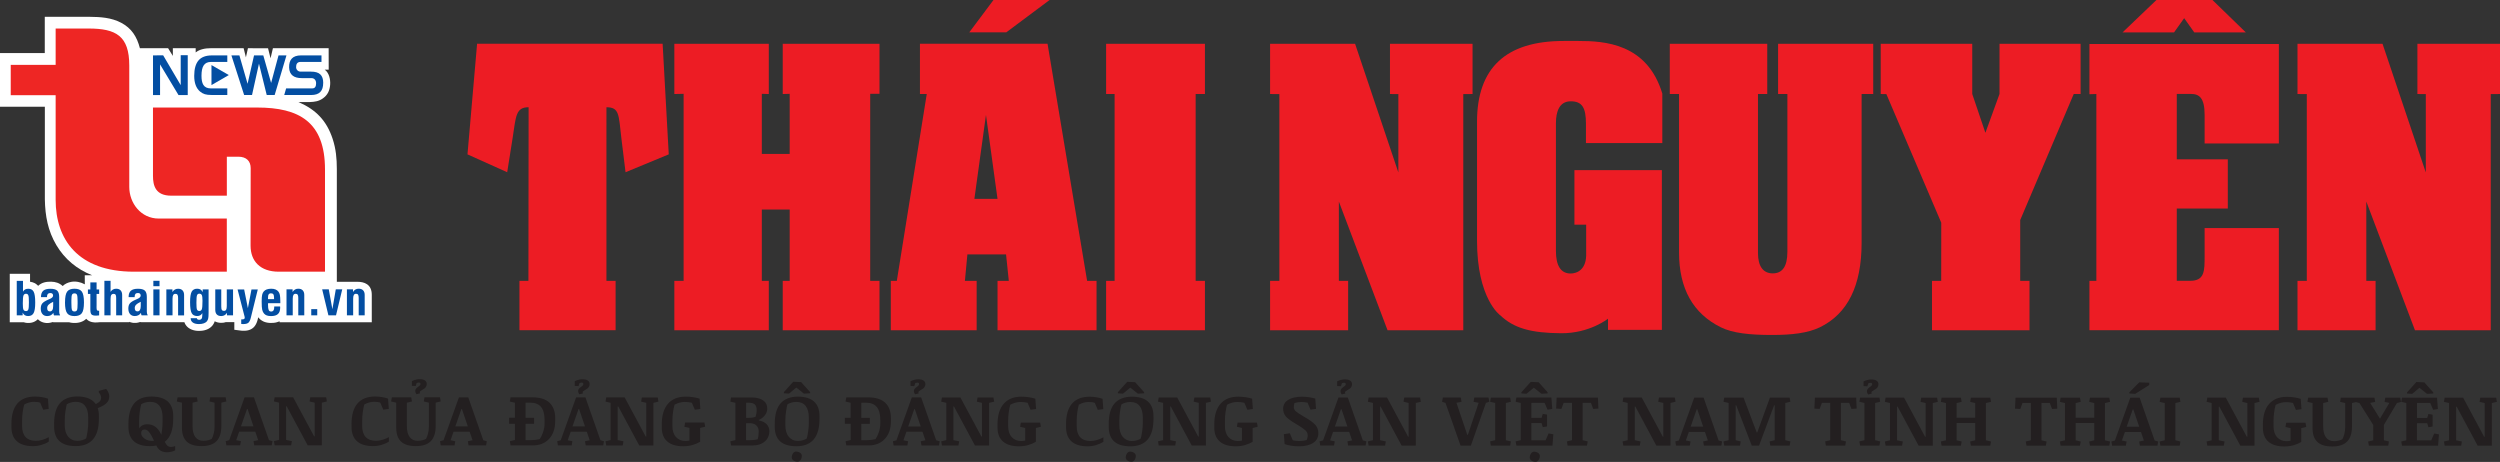
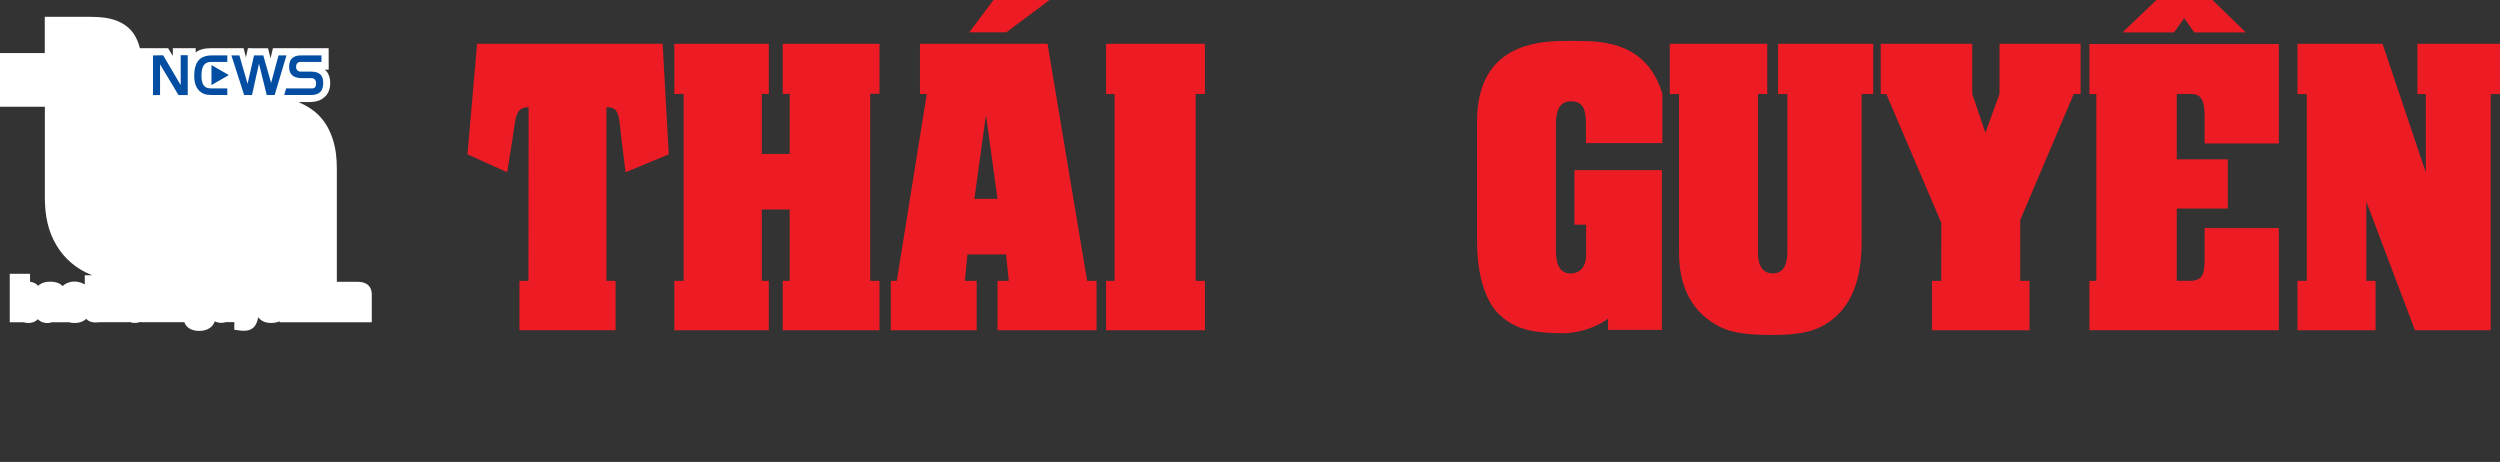
<svg xmlns="http://www.w3.org/2000/svg" viewBox="0 0 938.54 173.42">
  <rect x="0" y="0" width="938.54" height="173.42" fill="#333333" stroke="none" />
  <defs>
    <style>.d{fill:#fff;}.e{fill:#ed1c24;}.f{fill:#ee2624;}.g{fill:#034ea2;}.h{fill:#231f20;}</style>
  </defs>
  <g id="a" />
  <g id="b">
    <g id="c">
      <g>
-         <path class="h" d="M919.4,165.3l-1.91,.45,.27,1.57h6.2l.27-1.57-2.16-.45v-12.64h.21l7.88,14.66h5.32v-16.01l1.89-.45-.27-1.57h-5.96l-.27,1.57,1.92,.45v12.65h-.21l-7.89-14.68h-6.93l-.27,1.57,1.91,.45v13.98Zm-5.91-18l-3.37-3.76-2.97-.13-3.51,3.89v.43l1.93,.13,2.74-2.28,2.84,2.28,2.33-.13v-.43Zm-2.28,11.58l.45,1.51,1.59-.27v-4.45l-1.59-.27-.45,1.49h-3.83v-5.62h4.96l1.11,2.57,1.77-.29-.32-4.27h-13.16l-.27,1.57,1.91,.45v13.98l-1.91,.45,.27,1.57h13.56l.32-4.25-1.79-.31-1.11,2.57h-5.35v-6.45h3.83Zm-20.26,6.41l-1.91,.45,.27,1.57h7.27l.27-1.57-1.89-.45v-5.79l4.89-8.2,1.51-.41-.27-1.6h-5.62l-.27,1.6,1.8,.36-3.52,5.92-3.69-5.92,1.89-.36-.27-1.6h-6.93l-.27,1.6,1.56,.41,5.18,8.22v5.78Zm-18.77-13.98l1.89-.45-.27-1.57h-7.28l-.27,1.57,1.92,.45v9.46c0,2.27,.59,3.97,1.78,5.12,1.19,1.15,3.05,1.72,5.61,1.72s4.39-.62,5.6-1.87c1.21-1.24,1.81-3.14,1.81-5.68v-8.76l1.89-.45-.27-1.57h-5.81l-.27,1.57,1.91,.45v9.06c0,.86-.1,1.69-.3,2.49-.2,.8-.45,1.47-.74,2.02-.33,.2-.78,.38-1.35,.53-.57,.15-1.18,.22-1.83,.22-1.29,0-2.28-.47-2.99-1.41-.7-.94-1.05-2.33-1.05-4.18v-8.73Zm-8.26,9.42l1.89-.45-.27-1.57h-7.27l-.27,1.57,1.91,.45v4.73c-.26,.05-.52,.09-.79,.12-.27,.03-.52,.04-.77,.04-1.42,0-2.58-.49-3.48-1.47-.9-.98-1.35-2.37-1.35-4.17v-1.77c0-1.15,.07-2.26,.22-3.33,.15-1.07,.33-2.03,.57-2.87,.58-.32,1.2-.57,1.86-.76,.66-.19,1.33-.28,2.01-.28,.44,0,.88,.03,1.34,.07,.46,.05,.89,.13,1.3,.23l1.12,2.63,2.07-.29-.28-3.87c-.76-.25-1.6-.44-2.51-.57-.91-.13-1.82-.19-2.73-.19-2.87,0-5.08,.89-6.63,2.67-1.55,1.78-2.33,4.36-2.33,7.74v1.19c0,2.3,.69,4.05,2.07,5.24,1.38,1.19,3.36,1.79,5.94,1.79,1.28,0,2.45-.16,3.51-.46,1.06-.3,2.02-.71,2.88-1.23v-5.18Zm-33.62,4.56l-1.91,.45,.27,1.57h6.2l.27-1.57-2.16-.45v-12.64h.21l7.88,14.66h5.32v-16.01l1.89-.45-.27-1.57h-5.96l-.27,1.57,1.92,.45v12.65h-.21l-7.89-14.68h-6.93l-.27,1.57,1.91,.45v13.98Zm-17.62,0l-1.91,.45,.27,1.57h7.26l.27-1.57-1.89-.45v-13.98l1.89-.45-.27-1.57h-7.26l-.27,1.57,1.91,.45v13.98Zm-13.29-17.58l2.2,.15,5.27-3.31v-.88l-3.76-.13-3.71,3.75v.43Zm1.28,5.97h.21l2.21,6.51h-4.69l2.27-6.51Zm-7.76,13.64h5.18l.27-1.57-1.76-.37,1.12-3.2h6.04l1.09,3.2-1.76,.37,.27,1.57h6.59l.27-1.57-1.32-.37-5.64-16.09h-3.51l-5.77,16.09-1.33,.37,.27,1.57Zm-17.68-2.03l-1.91,.45,.27,1.57h7.27l.27-1.57-1.89-.45v-6.49h6.98v6.49l-1.89,.45,.27,1.57h7.28l.27-1.57-1.92-.45v-13.98l1.92-.45-.27-1.57h-7.28l-.27,1.57,1.89,.45v5.51h-6.98v-5.51l1.89-.45-.27-1.57h-7.27l-.27,1.57,1.91,.45v13.98Zm-12.82,0l-1.91,.45,.27,1.57h7.28l.27-1.57-1.91-.45v-14.02h3.12l.84,2.27,1.97-.12-.19-4.13h-15.49l-.2,4.13,1.99,.12,.83-2.27h3.13v14.02Zm-31.87,0l-1.91,.45,.27,1.57h7.26l.27-1.57-1.89-.45v-6.49h6.98v6.49l-1.89,.45,.27,1.57h7.28l.27-1.57-1.92-.45v-13.98l1.92-.45-.27-1.57h-7.28l-.27,1.57,1.89,.45v5.51h-6.98v-5.51l1.89-.45-.27-1.57h-7.26l-.27,1.57,1.91,.45v13.98Zm-21.02,0l-1.91,.45,.27,1.57h6.2l.27-1.57-2.16-.45v-12.64h.21l7.88,14.66h5.32v-16.01l1.89-.45-.27-1.57h-5.96l-.27,1.57,1.92,.45v12.65h-.21l-7.89-14.68h-6.93l-.27,1.57,1.91,.45v13.98Zm-5.29-19.25c.2-.15,.38-.32,.52-.49,.14-.18,.25-.38,.33-.59,.08-.22,.11-.47,.11-.77,0-.53-.23-.95-.69-1.27-.46-.31-1.11-.47-1.95-.47-.42,0-.8,.04-1.16,.11-.36,.08-.67,.16-.93,.26-.31,.11-.59,.23-.85,.36v1.77l1.44,.07,.32-1.07c.07-.05,.15-.09,.25-.12,.08-.03,.17-.05,.27-.08,.1-.03,.22-.04,.34-.04,.22,0,.38,.05,.47,.15,.09,.1,.14,.23,.14,.38,0,.18-.06,.34-.17,.49-.12,.15-.36,.35-.72,.6-.22,.15-.4,.29-.54,.42-.14,.13-.25,.26-.33,.4-.08,.13-.13,.26-.16,.39-.03,.13-.04,.26-.04,.39,0,.15,.02,.3,.07,.43,.04,.14,.1,.26,.16,.38,.07,.13,.15,.26,.24,.37l1.36-.36s-.05-.09-.07-.15c-.04-.09-.07-.19-.07-.29,0-.12,.07-.25,.21-.37,.14-.12,.39-.28,.75-.49,.26-.14,.49-.29,.69-.44m-4.27,19.25l-1.91,.45,.27,1.57h7.27l.27-1.57-1.89-.45v-13.98l1.89-.45-.27-1.57h-7.27l-.27,1.57,1.91,.45v13.98Zm-12.85,0l-1.91,.45,.27,1.57h7.28l.27-1.57-1.91-.45v-14.02h3.12l.84,2.27,1.97-.12-.19-4.13h-15.49l-.2,4.13,1.99,.12,.83-2.27h3.13v14.02Zm-38.16,0l-1.91,.45,.27,1.57h5.93l.27-1.57-1.89-.45v-13.1h.21l5.83,15.13h2.73l5.65-15.13h.21v13.1l-1.91,.45,.27,1.57h7.27l.27-1.57-1.89-.45v-13.98l1.89-.45-.27-1.57h-7.4l-4.76,13.08h-.21l-4.94-13.08h-7.25l-.27,1.57,1.91,.45v13.98Zm-11.96-11.61h.21l2.21,6.51h-4.69l2.27-6.51Zm-7.76,13.64h5.18l.27-1.57-1.76-.37,1.12-3.2h6.04l1.09,3.2-1.76,.37,.27,1.57h6.58l.27-1.57-1.32-.37-5.64-16.09h-3.51l-5.77,16.09-1.33,.37,.27,1.57Zm-18.16-2.03l-1.91,.45,.27,1.57h6.2l.27-1.57-2.16-.45v-12.64h.21l7.88,14.66h5.32v-16.01l1.89-.45-.27-1.57h-5.96l-.27,1.57,1.92,.45v12.65h-.21l-7.89-14.68h-6.93l-.27,1.57,1.91,.45v13.98Zm-20.91,0l-1.91,.45,.27,1.57h7.28l.27-1.57-1.91-.45v-14.02h3.12l.84,2.27,1.97-.12-.19-4.13h-15.49l-.2,4.13,1.99,.12,.83-2.27h3.13v14.02Zm-9.14-18l-3.37-3.76-2.97-.13-3.51,3.89v.43l1.93,.13,2.75-2.28,2.84,2.28,2.33-.13v-.43Zm-6.54,25.15c.11,.19,.27,.36,.47,.5,.2,.14,.43,.26,.7,.34,.27,.09,.55,.13,.87,.13,.21,0,.41-.06,.61-.18,.19-.12,.36-.28,.5-.48,.14-.2,.26-.44,.34-.71,.09-.27,.13-.55,.13-.85,0-.22-.06-.43-.17-.62-.12-.19-.27-.36-.47-.5-.2-.14-.44-.26-.71-.34-.27-.08-.56-.13-.86-.13-.21,0-.41,.06-.61,.18-.19,.12-.36,.28-.5,.49-.14,.21-.26,.44-.34,.71-.09,.27-.13,.55-.13,.85,0,.21,.06,.41,.17,.61m4.27-13.56l.45,1.51,1.59-.27v-4.45l-1.59-.27-.45,1.49h-3.83v-5.62h4.96l1.11,2.57,1.77-.29-.32-4.27h-13.16l-.27,1.57,1.91,.45v13.98l-1.91,.45,.27,1.57h13.56l.32-4.25-1.79-.31-1.11,2.57h-5.35v-6.45h3.83Zm-17.41,6.41l-1.91,.45,.27,1.57h7.26l.27-1.57-1.89-.45v-13.98l1.89-.45-.27-1.57h-7.26l-.27,1.57,1.91,.45v13.98Zm-12.92-16.01h-6.74l-.27,1.6,1.27,.4,5.65,16.04h3.88l5.64-16.04,1.27-.4-.27-1.6h-5.37l-.27,1.6,1.91,.37-4.05,12.03h-.21l-4.07-12.04,1.91-.36-.27-1.6Zm-32.97,16.01l-1.91,.45,.27,1.57h6.2l.27-1.57-2.16-.45v-12.64h.21l7.88,14.66h5.32v-16.01l1.89-.45-.27-1.57h-5.96l-.27,1.57,1.92,.45v12.65h-.21l-7.89-14.68h-6.93l-.27,1.57,1.91,.45v13.98Zm-8.83-19.25c.21-.15,.38-.32,.52-.49,.14-.18,.25-.38,.33-.59,.08-.22,.11-.47,.11-.77,0-.53-.23-.95-.69-1.27-.46-.31-1.11-.47-1.95-.47-.42,0-.8,.04-1.16,.11-.35,.08-.67,.16-.93,.26-.31,.11-.6,.23-.85,.36v1.77l1.44,.07,.32-1.07c.07-.05,.15-.09,.25-.12,.08-.03,.17-.05,.27-.08,.1-.03,.22-.04,.34-.04,.22,0,.38,.05,.47,.15,.09,.1,.14,.23,.14,.38,0,.18-.06,.34-.17,.49-.12,.15-.36,.35-.72,.6-.22,.15-.4,.29-.54,.42-.14,.13-.25,.26-.33,.4-.08,.13-.13,.26-.16,.39-.03,.13-.04,.26-.04,.39,0,.15,.02,.3,.07,.43,.04,.14,.1,.26,.16,.38,.07,.13,.15,.26,.24,.37l1.36-.36s-.05-.09-.07-.15c-.04-.09-.07-.19-.07-.29,0-.12,.07-.25,.21-.37,.14-.12,.39-.28,.75-.49,.26-.14,.49-.29,.69-.44m-3.18,7.64h.21l2.21,6.51h-4.69l2.27-6.51Zm-7.76,13.64h5.18l.27-1.57-1.76-.37,1.12-3.2h6.04l1.09,3.2-1.76,.37,.27,1.57h6.58l.27-1.57-1.32-.37-5.64-16.09h-3.51l-5.77,16.09-1.33,.37,.27,1.57Zm-9.27-12.92c-.44-.42-.66-.91-.66-1.47,0-.26,.02-.53,.07-.81,.05-.28,.11-.54,.18-.77,.42-.12,.85-.22,1.29-.28,.44-.06,.89-.09,1.33-.09,.38,0,.77,.02,1.17,.06,.4,.04,.77,.1,1.11,.18l1.11,2.63,2.07-.29-.28-3.87c-.67-.21-1.45-.38-2.31-.51-.87-.12-1.75-.19-2.65-.19-2.21,0-3.95,.4-5.21,1.19-1.26,.8-1.89,1.91-1.89,3.35,0,1.08,.33,2.01,.96,2.81,.63,.8,2.08,1.85,4.35,3.16,1.48,.89,2.51,1.6,3.07,2.13,.56,.53,.84,1.16,.84,1.87,0,.31-.04,.63-.12,.95s-.17,.59-.28,.8c-.36,.11-.78,.2-1.25,.27-.47,.07-.94,.11-1.41,.11-.45,0-.89-.02-1.33-.07-.44-.05-.84-.12-1.21-.21l-1.12-2.63-2.23,.33,.28,3.72c.67,.26,1.47,.46,2.43,.61s1.94,.23,2.97,.23c2.25,0,4.02-.43,5.32-1.28,1.3-.85,1.95-2.06,1.95-3.61,0-1.25-.39-2.32-1.17-3.19-.78-.88-2.19-1.89-4.24-3.05-1.65-.97-2.7-1.66-3.14-2.08m-16.12,6.33l1.89-.45-.27-1.57h-7.27l-.27,1.57,1.91,.45v4.73c-.26,.05-.52,.09-.79,.12-.27,.03-.52,.04-.77,.04-1.42,0-2.58-.49-3.49-1.47-.9-.98-1.35-2.37-1.35-4.17v-1.77c0-1.15,.07-2.26,.22-3.33,.15-1.07,.34-2.03,.57-2.87,.58-.32,1.2-.57,1.86-.76,.66-.19,1.33-.28,2.01-.28,.44,0,.88,.03,1.34,.07,.46,.05,.89,.13,1.3,.23l1.12,2.63,2.07-.29-.28-3.87c-.77-.25-1.6-.44-2.51-.57-.91-.13-1.82-.19-2.73-.19-2.87,0-5.08,.89-6.63,2.67-1.55,1.78-2.33,4.36-2.33,7.74v1.19c0,2.3,.69,4.05,2.07,5.24,1.38,1.19,3.36,1.79,5.94,1.79,1.28,0,2.45-.16,3.51-.46,1.06-.3,2.02-.71,2.88-1.23v-5.18Zm-33.62,4.56l-1.91,.45,.27,1.57h6.2l.27-1.57-2.16-.45v-12.64h.21l7.88,14.66h5.32v-16.01l1.89-.45-.27-1.57h-5.96l-.27,1.57,1.92,.45v12.65h-.21l-7.89-14.68h-6.93l-.27,1.57,1.91,.45v13.98Zm-7.13-18l-3.37-3.76-2.97-.13-3.51,3.89v.43l1.93,.13,2.75-2.28,2.84,2.28,2.33-.13v-.43Zm-6.73,25.15c.11,.19,.27,.36,.47,.5,.2,.14,.43,.26,.7,.34,.27,.09,.55,.13,.87,.13,.21,0,.42-.06,.61-.18,.19-.12,.36-.28,.5-.48,.14-.2,.26-.44,.34-.71,.08-.27,.13-.55,.13-.85,0-.22-.06-.43-.17-.62s-.27-.36-.47-.5c-.2-.14-.44-.26-.71-.34-.27-.08-.56-.13-.86-.13-.21,0-.42,.06-.61,.18s-.36,.28-.5,.49c-.14,.21-.26,.44-.34,.71-.08,.27-.13,.55-.13,.85,0,.21,.06,.41,.17,.61m6.25-13.79c0,1.09-.08,2.2-.25,3.34-.16,1.14-.34,2.05-.53,2.71-.29,.22-.75,.43-1.37,.63-.62,.2-1.28,.29-1.99,.29-1.39,0-2.51-.52-3.38-1.56-.87-1.04-1.3-2.49-1.3-4.35v-1.77c0-1.18,.09-2.35,.27-3.49,.18-1.15,.35-2,.51-2.57,.37-.25,.86-.46,1.46-.64,.6-.18,1.23-.27,1.9-.27,1.54,0,2.7,.5,3.49,1.51,.79,1,1.18,2.47,1.18,4.4v1.77Zm1.83,6.39c1.45-1.72,2.17-4.28,2.17-7.71v-1.04c0-2.43-.69-4.26-2.07-5.48-1.38-1.22-3.41-1.83-6.1-1.83s-4.95,.84-6.42,2.51c-1.48,1.68-2.21,4.26-2.21,7.77v1.05c0,2.43,.68,4.25,2.04,5.47,1.36,1.22,3.39,1.83,6.08,1.83,2.9,0,5.07-.86,6.52-2.57m-30.66-4.59c0,2.34,.68,4.12,2.05,5.33,1.36,1.22,3.38,1.83,6.03,1.83,1.08,0,2.15-.15,3.19-.46,1.04-.31,1.96-.72,2.75-1.23v-1.68c-.76,.43-1.56,.76-2.41,1.01-.85,.25-1.65,.37-2.41,.37-1.72,0-3.02-.48-3.9-1.43-.88-.95-1.31-2.36-1.31-4.21v-1.77c0-1.15,.08-2.26,.23-3.35s.34-2.04,.56-2.85c.47-.3,1.04-.55,1.71-.75,.67-.2,1.34-.29,2.01-.29,.41,0,.82,.03,1.23,.08,.41,.05,.76,.13,1.05,.23l1.13,2.65,2.07-.29-.28-3.86c-.72-.26-1.5-.45-2.35-.59-.85-.13-1.68-.2-2.49-.2-2.94,0-5.15,.87-6.64,2.61s-2.23,4.3-2.23,7.66v1.19Zm-11.34,.28l1.89-.45-.27-1.57h-7.26l-.27,1.57,1.91,.45v4.73c-.26,.05-.52,.09-.79,.12-.27,.03-.52,.04-.77,.04-1.42,0-2.58-.49-3.49-1.47-.9-.98-1.35-2.37-1.35-4.17v-1.77c0-1.15,.07-2.26,.22-3.33,.15-1.07,.34-2.03,.57-2.87,.58-.32,1.2-.57,1.86-.76,.66-.19,1.33-.28,2.01-.28,.43,0,.88,.03,1.34,.07,.46,.05,.89,.13,1.3,.23l1.12,2.63,2.07-.29-.28-3.87c-.77-.25-1.6-.44-2.51-.57-.91-.13-1.82-.19-2.73-.19-2.87,0-5.08,.89-6.63,2.67-1.55,1.78-2.33,4.36-2.33,7.74v1.19c0,2.3,.69,4.05,2.07,5.24,1.38,1.19,3.36,1.79,5.94,1.79,1.28,0,2.45-.16,3.51-.46,1.06-.3,2.02-.71,2.88-1.23v-5.18Zm-33.62,4.56l-1.91,.45,.27,1.57h6.2l.27-1.57-2.16-.45v-12.64h.21l7.88,14.66h5.32v-16.01l1.89-.45-.27-1.57h-5.96l-.27,1.57,1.92,.45v12.65h-.21l-7.89-14.68h-6.93l-.27,1.57,1.91,.45v13.98Zm-8.82-19.25c.2-.15,.38-.32,.52-.49,.14-.18,.25-.38,.33-.59,.08-.22,.11-.47,.11-.77,0-.53-.23-.95-.69-1.27-.46-.31-1.11-.47-1.95-.47-.42,0-.8,.04-1.16,.11-.36,.08-.67,.16-.93,.26-.31,.11-.6,.23-.85,.36v1.77l1.44,.07,.32-1.07c.07-.05,.15-.09,.25-.12,.08-.03,.17-.05,.27-.08,.1-.03,.22-.04,.34-.04,.22,0,.38,.05,.47,.15,.09,.1,.14,.23,.14,.38,0,.18-.06,.34-.17,.49-.11,.15-.36,.35-.72,.6-.22,.15-.4,.29-.54,.42-.14,.13-.25,.26-.33,.4-.08,.13-.13,.26-.16,.39-.03,.13-.04,.26-.04,.39,0,.15,.02,.3,.07,.43,.04,.14,.1,.26,.16,.38,.07,.13,.15,.26,.24,.37l1.36-.36s-.05-.09-.07-.15c-.04-.09-.07-.19-.07-.29,0-.12,.07-.25,.21-.37s.39-.28,.75-.49c.26-.14,.49-.29,.69-.44m-3.19,7.64h.21l2.21,6.51h-4.69l2.27-6.51Zm-7.76,13.64h5.18l.27-1.57-1.76-.37,1.12-3.2h6.04l1.09,3.2-1.76,.37,.27,1.57h6.59l.27-1.57-1.32-.37-5.64-16.09h-3.51l-5.77,16.09-1.33,.37,.27,1.57Zm-10.41-16.05c1.84,0,3.2,.53,4.09,1.6,.89,1.07,1.33,2.7,1.33,4.91v1.25c0,1.14-.19,2.25-.56,3.33-.37,1.08-.79,1.95-1.25,2.59-.45,.12-.96,.21-1.53,.28-.57,.07-1.12,.11-1.64,.11h-2.15v-6.13h3.2v-2.25h-3.2v-5.68h1.71Zm-7.88,7.93h2.17v6.09l-1.91,.45,.27,1.57h8.37c2.57,0,4.61-.82,6.12-2.47,1.52-1.64,2.27-3.88,2.27-6.69v-1.04c0-2.54-.72-4.48-2.15-5.83-1.44-1.34-3.56-2.01-6.38-2.01h-8.24l-.27,1.57,1.91,.45v5.64h-2.17v2.25Zm-13.05-11.9l-3.37-3.76-2.97-.13-3.51,3.89v.43l1.93,.13,2.75-2.28,2.84,2.28,2.33-.13v-.43Zm-6.73,25.15c.12,.19,.27,.36,.47,.5,.2,.14,.43,.26,.7,.34,.27,.09,.56,.13,.87,.13,.21,0,.42-.06,.61-.18,.19-.12,.36-.28,.5-.48,.14-.2,.26-.44,.34-.71,.08-.27,.13-.55,.13-.85,0-.22-.06-.43-.17-.62-.12-.19-.27-.36-.47-.5-.2-.14-.43-.26-.71-.34-.27-.08-.56-.13-.86-.13-.21,0-.42,.06-.61,.18-.19,.12-.36,.28-.5,.49-.14,.21-.26,.44-.34,.71-.08,.27-.13,.55-.13,.85,0,.21,.06,.41,.17,.61m6.25-13.79c0,1.09-.08,2.2-.25,3.34-.16,1.14-.34,2.05-.53,2.71-.29,.22-.75,.43-1.37,.63-.62,.2-1.28,.29-1.99,.29-1.39,0-2.51-.52-3.38-1.56-.87-1.04-1.3-2.49-1.3-4.35v-1.77c0-1.18,.09-2.35,.27-3.49,.18-1.15,.35-2,.51-2.57,.37-.25,.86-.46,1.46-.64,.6-.18,1.23-.27,1.9-.27,1.54,0,2.7,.5,3.49,1.51,.79,1,1.18,2.47,1.18,4.4v1.77Zm1.83,6.39c1.45-1.72,2.17-4.28,2.17-7.71v-1.04c0-2.43-.69-4.26-2.07-5.48-1.38-1.22-3.41-1.83-6.1-1.83s-4.95,.84-6.42,2.51c-1.48,1.68-2.21,4.26-2.21,7.77v1.05c0,2.43,.68,4.25,2.04,5.47,1.36,1.22,3.39,1.83,6.08,1.83,2.9,0,5.07-.86,6.52-2.57m-24.53-13.77c1.09,0,1.88,.2,2.37,.61,.48,.41,.73,1.1,.73,2.07,0,.47-.04,.95-.13,1.43-.09,.48-.19,.89-.32,1.22-.38,.11-.78,.2-1.21,.27-.42,.06-.83,.09-1.22,.09h-1.08v-5.69h.87Zm.52,7.68c1.02,0,1.83,.27,2.44,.82,.6,.55,.91,1.32,.91,2.33,0,.52-.04,1.05-.11,1.57-.07,.52-.17,.97-.29,1.33-.51,.13-1.03,.22-1.57,.27-.54,.05-1.07,.07-1.61,.07h-1.16v-6.39h1.39Zm-5.39,6.35l-1.91,.45,.27,1.57h8.09c1.88,0,3.4-.49,4.55-1.48,1.15-.99,1.73-2.28,1.73-3.89,0-1.07-.35-1.95-1.05-2.65s-1.65-1.15-2.85-1.36l-.03-.21c.96-.43,1.72-1.03,2.29-1.78,.57-.75,.85-1.58,.85-2.5,0-1.34-.53-2.37-1.59-3.09-1.06-.72-2.54-1.07-4.42-1.07h-7.58l-.27,1.57,1.91,.45v13.98Zm-13.25-4.56l1.89-.45-.27-1.57h-7.27l-.27,1.57,1.91,.45v4.73c-.26,.05-.52,.09-.79,.12-.27,.03-.53,.04-.77,.04-1.42,0-2.58-.49-3.49-1.47-.9-.98-1.35-2.37-1.35-4.17v-1.77c0-1.15,.07-2.26,.22-3.33,.15-1.07,.34-2.03,.57-2.87,.58-.32,1.2-.57,1.86-.76,.66-.19,1.33-.28,2.01-.28,.43,0,.88,.03,1.34,.07,.46,.05,.89,.13,1.3,.23l1.12,2.63,2.07-.29-.28-3.87c-.76-.25-1.6-.44-2.51-.57-.91-.13-1.82-.19-2.73-.19-2.87,0-5.08,.89-6.63,2.67-1.55,1.78-2.33,4.36-2.33,7.74v1.19c0,2.3,.69,4.05,2.07,5.24,1.38,1.19,3.36,1.79,5.94,1.79,1.28,0,2.45-.16,3.51-.46,1.06-.3,2.02-.71,2.88-1.23v-5.18Zm-33.62,4.56l-1.91,.45,.27,1.57h6.2l.27-1.57-2.16-.45v-12.64h.21l7.88,14.66h5.32v-16.01l1.89-.45-.27-1.57h-5.96l-.27,1.57,1.92,.45v12.65h-.21l-7.89-14.68h-6.93l-.27,1.57,1.91,.45v13.98Zm-8.83-19.25c.21-.15,.38-.32,.52-.49,.14-.18,.25-.38,.33-.59,.07-.22,.11-.47,.11-.77,0-.53-.23-.95-.69-1.27-.46-.31-1.11-.47-1.95-.47-.42,0-.81,.04-1.16,.11-.36,.08-.67,.16-.93,.26-.31,.11-.6,.23-.85,.36v1.77l1.44,.07,.32-1.07c.07-.05,.16-.09,.25-.12,.08-.03,.17-.05,.27-.08,.1-.03,.21-.04,.34-.04,.22,0,.38,.05,.47,.15,.09,.1,.14,.23,.14,.38,0,.18-.06,.34-.17,.49-.12,.15-.36,.35-.72,.6-.22,.15-.4,.29-.54,.42-.14,.13-.25,.26-.33,.4-.08,.13-.13,.26-.16,.39-.03,.13-.04,.26-.04,.39,0,.15,.02,.3,.07,.43s.1,.26,.16,.38c.07,.13,.15,.26,.24,.37l1.36-.36s-.05-.09-.07-.15c-.04-.09-.07-.19-.07-.29,0-.12,.07-.25,.21-.37,.14-.12,.39-.28,.75-.49,.26-.14,.49-.29,.69-.44m-3.19,7.64h.21l2.21,6.51h-4.69l2.27-6.51Zm-7.76,13.64h5.19l.27-1.57-1.76-.37,1.12-3.2h6.04l1.09,3.2-1.76,.37,.27,1.57h6.58l.27-1.57-1.32-.37-5.64-16.09h-3.5l-5.77,16.09-1.33,.37,.27,1.57Zm-10.41-16.05c1.84,0,3.2,.53,4.09,1.6,.89,1.07,1.33,2.7,1.33,4.91v1.25c0,1.14-.19,2.25-.56,3.33-.37,1.08-.79,1.95-1.25,2.59-.45,.12-.96,.21-1.53,.28s-1.11,.11-1.64,.11h-2.15v-6.13h3.2v-2.25h-3.2v-5.68h1.71Zm-7.88,7.93h2.17v6.09l-1.91,.45,.27,1.57h8.37c2.57,0,4.61-.82,6.12-2.47,1.52-1.64,2.27-3.88,2.27-6.69v-1.04c0-2.54-.72-4.48-2.15-5.83-1.43-1.34-3.56-2.01-6.38-2.01h-8.24l-.27,1.57,1.91,.45v5.64h-2.17v2.25Zm-17.93-5.52h.21l2.21,6.51h-4.69l2.27-6.51Zm-7.76,13.64h5.19l.27-1.57-1.76-.37,1.12-3.2h6.04l1.09,3.2-1.76,.37,.27,1.57h6.58l.27-1.57-1.32-.37-5.64-16.09h-3.51l-5.77,16.09-1.33,.37,.27,1.57Zm-6.2-21.28c.2-.15,.38-.32,.52-.49,.14-.18,.25-.38,.33-.59,.08-.22,.11-.47,.11-.77,0-.53-.23-.95-.69-1.27-.46-.31-1.11-.47-1.95-.47-.42,0-.8,.04-1.16,.11-.36,.08-.67,.16-.93,.26-.31,.11-.6,.23-.85,.36v1.77l1.44,.07,.32-1.07c.07-.05,.16-.09,.25-.12,.08-.03,.17-.05,.27-.08,.1-.03,.22-.04,.34-.04,.22,0,.38,.05,.47,.15,.09,.1,.14,.23,.14,.38,0,.18-.06,.34-.17,.49-.12,.15-.36,.35-.72,.6-.22,.15-.4,.29-.54,.42-.14,.13-.25,.26-.33,.4-.08,.13-.13,.26-.16,.39-.03,.13-.04,.26-.04,.39,0,.15,.02,.3,.07,.43,.04,.14,.1,.26,.16,.38,.07,.13,.15,.26,.24,.37l1.36-.36s-.05-.09-.07-.15c-.05-.09-.07-.19-.07-.29,0-.12,.07-.25,.21-.37s.39-.28,.75-.49c.26-.14,.49-.29,.69-.44m-6.47,5.27l1.89-.45-.27-1.57h-7.28l-.27,1.57,1.92,.45v9.46c0,2.27,.59,3.97,1.78,5.12,1.19,1.15,3.05,1.72,5.61,1.72s4.39-.62,5.6-1.87c1.21-1.24,1.81-3.14,1.81-5.68v-8.76l1.89-.45-.27-1.57h-5.81l-.27,1.57,1.91,.45v9.06c0,.86-.1,1.69-.3,2.49-.2,.8-.45,1.47-.74,2.02-.33,.2-.78,.38-1.35,.53-.57,.15-1.18,.22-1.83,.22-1.29,0-2.28-.47-2.99-1.41-.7-.94-1.05-2.33-1.05-4.18v-8.73Zm-20.79,9.14c0,2.34,.68,4.12,2.05,5.33,1.36,1.22,3.37,1.83,6.03,1.83,1.08,0,2.15-.15,3.19-.46,1.05-.31,1.96-.72,2.75-1.23v-1.68c-.76,.43-1.56,.76-2.41,1.01-.85,.25-1.65,.37-2.41,.37-1.72,0-3.02-.48-3.9-1.43-.88-.95-1.31-2.36-1.31-4.21v-1.77c0-1.15,.08-2.26,.23-3.35,.15-1.08,.34-2.04,.56-2.85,.47-.3,1.04-.55,1.71-.75,.67-.2,1.34-.29,2.01-.29,.41,0,.82,.03,1.23,.08,.41,.05,.76,.13,1.05,.23l1.13,2.65,2.07-.29-.28-3.86c-.72-.26-1.5-.45-2.35-.59-.85-.13-1.68-.2-2.49-.2-2.94,0-5.15,.87-6.64,2.61-1.48,1.74-2.23,4.3-2.23,7.66v1.19Zm-27.23,4.84l-1.91,.45,.27,1.57h6.2l.27-1.57-2.16-.45v-12.64h.21l7.88,14.66h5.32v-16.01l1.89-.45-.27-1.57h-5.96l-.27,1.57,1.92,.45v12.65h-.21l-7.89-14.68h-6.93l-.27,1.57,1.91,.45v13.98Zm-12.01-11.61h.21l2.21,6.51h-4.69l2.27-6.51Zm-7.76,13.64h5.19l.27-1.57-1.76-.37,1.12-3.2h6.04l1.09,3.2-1.76,.37,.27,1.57h6.59l.27-1.57-1.32-.37-5.64-16.09h-3.51l-5.77,16.09-1.33,.37,.27,1.57Zm-12.66-16.01l1.89-.45-.27-1.57h-7.28l-.27,1.57,1.92,.45v9.46c0,2.27,.59,3.97,1.78,5.12,1.19,1.15,3.06,1.72,5.6,1.72s4.39-.62,5.6-1.87c1.21-1.24,1.81-3.14,1.81-5.68v-8.76l1.89-.45-.27-1.57h-5.81l-.27,1.57,1.91,.45v9.06c0,.86-.1,1.69-.3,2.49-.2,.8-.45,1.47-.74,2.02-.33,.2-.78,.38-1.35,.53-.57,.15-1.18,.22-1.83,.22-1.29,0-2.28-.47-2.99-1.41-.7-.94-1.05-2.33-1.05-4.18v-8.73Zm-18.99,10.44c.22-.25,.54-.37,.97-.37,.52,0,1.02,.25,1.49,.75,.47,.5,.95,1.24,1.43,2.23l.59,1.23c-.14,.02-.29,.03-.44,.04-.15,0-.31,.01-.47,.01-.68,0-1.34-.15-1.97-.44-.63-.29-1.16-.75-1.61-1.36-.12-.19-.21-.38-.25-.57-.05-.2-.07-.41-.07-.64,0-.33,.11-.62,.33-.87m7.7-3.09c0,.88-.05,1.74-.15,2.58-.1,.84-.21,1.54-.31,2.11l-.16-.33c-.63-1.27-1.37-2.19-2.21-2.77-.84-.57-1.83-.86-2.97-.86-.65,0-1.24,.14-1.77,.41-.53,.27-.92,.66-1.17,1.15-.03-.19-.04-.38-.05-.59,0-.21-.01-.42-.01-.64v-1.77c0-1.04,.08-2.13,.25-3.27,.17-1.14,.35-2.07,.54-2.79,.39-.26,.89-.47,1.49-.65,.6-.17,1.23-.26,1.87-.26,1.52,0,2.68,.49,3.47,1.47,.79,.98,1.19,2.46,1.19,4.43v1.77Zm-2.33,8.73l.04,.08c.43,.86,.96,1.48,1.61,1.87,.65,.38,1.44,.57,2.39,.57,.56,0,1.12-.07,1.67-.21,.56-.14,1.01-.31,1.35-.51v-1.6c-.21,.09-.48,.17-.79,.23-.32,.07-.58,.1-.79,.1-.44,0-.84-.12-1.18-.37-.34-.24-.72-.76-1.14-1.55,1.07-.84,1.87-1.97,2.39-3.41,.52-1.44,.78-3.19,.78-5.25v-1.04c0-2.43-.69-4.26-2.07-5.48-1.38-1.22-3.41-1.83-6.1-1.83-2.87,0-5.03,.86-6.47,2.57-1.44,1.71-2.17,4.28-2.17,7.71v1.05c0,2.42,.68,4.24,2.05,5.46,1.36,1.22,3.39,1.83,6.07,1.83,.84,0,1.62-.08,2.36-.23m-25.57-8.73c0,1.09-.08,2.2-.25,3.34-.16,1.14-.34,2.05-.53,2.71-.29,.22-.75,.43-1.37,.63-.62,.2-1.28,.29-1.99,.29-1.39,0-2.51-.52-3.38-1.56-.87-1.04-1.3-2.49-1.3-4.35v-1.77c0-1.18,.09-2.35,.27-3.49,.18-1.15,.35-2,.51-2.57,.37-.25,.86-.46,1.46-.64,.6-.18,1.23-.27,1.9-.27,1.54,0,2.7,.5,3.49,1.51,.79,1,1.18,2.47,1.18,4.4v1.77Zm3.95-11.76v.53c.16,.17,.31,.36,.44,.57,.11,.18,.22,.39,.31,.64,.09,.25,.14,.52,.14,.81,0,.32-.06,.6-.17,.85-.11,.25-.29,.49-.55,.71-.26,.23-.6,.45-1.03,.67-.09,.05-.18,.09-.27,.15-.26-.38-.56-.72-.91-1.03-1.38-1.22-3.41-1.83-6.09-1.83s-4.95,.84-6.42,2.51c-1.48,1.68-2.21,4.26-2.21,7.77v1.05c0,2.43,.68,4.25,2.04,5.47,1.36,1.22,3.39,1.83,6.08,1.83,2.9,0,5.07-.86,6.52-2.57,1.45-1.72,2.17-4.28,2.17-7.71v-1.04c0-1.1-.14-2.08-.43-2.93,.35-.14,.67-.28,.97-.41,.83-.37,1.49-.76,1.98-1.17,.49-.41,.85-.84,1.06-1.29,.21-.46,.32-.96,.32-1.51,0-.4-.09-.84-.26-1.32-.17-.48-.47-.99-.9-1.52l-2.8,.76Zm-32.78,13.56c0,2.34,.68,4.12,2.05,5.33,1.36,1.22,3.38,1.83,6.03,1.83,1.08,0,2.15-.15,3.19-.46,1.04-.31,1.96-.72,2.75-1.23v-1.68c-.75,.43-1.56,.76-2.41,1.01-.85,.25-1.65,.37-2.41,.37-1.72,0-3.02-.48-3.9-1.43-.88-.95-1.31-2.36-1.31-4.21v-1.77c0-1.15,.08-2.26,.23-3.35,.15-1.08,.34-2.04,.56-2.85,.47-.3,1.04-.55,1.71-.75,.67-.2,1.34-.29,2.01-.29,.41,0,.82,.03,1.23,.08,.41,.05,.76,.13,1.05,.23l1.13,2.65,2.07-.29-.28-3.86c-.72-.26-1.5-.45-2.35-.59-.85-.13-1.68-.2-2.49-.2-2.94,0-5.15,.87-6.64,2.61-1.48,1.74-2.23,4.3-2.23,7.66v1.19Z" />
        <g>
          <path class="d" d="M16.81,6.31h16.77c4.15,.04,8.18,.28,11.9,2.23,3.93,2.06,5.95,5.3,7.04,9.56h10.59l1.78,2.89v-2.89h8.57v1.59c1.54-1.26,3.71-1.59,5.68-1.59h12.32l.86,3.42,.76-3.42,7.55,.03,.94,3.75,.89-3.78h20.92l.02,8.05h-1.5c1.62,1.15,2.21,3.6,2.04,5.72-.18,2.22-1,3.85-2.74,5.08-1.49,1.06-3.03,1.3-4.84,1.36h-4.37l.22,.08c6.36,2.78,10.4,6.86,12.67,13.75,1.23,3.72,1.57,7.4,1.57,11.3v42.35h7.77c2.41,0,5.35,.85,5.35,4.88v10.31h-34.62v-.38l-.04,.02-.28,.12-.28,.1-.28,.09-.28,.08-.28,.07-.28,.05-.29,.04-.29,.03-.29,.02h-.29l-.3,.02h-.31l-.31-.02-.31-.03-.31-.04-.3-.05-.3-.07-.3-.08-.31-.1-.31-.12-.29-.14-.28-.16-.28-.17-.27-.19-.25-.21-.24-.23-.23-.25-.22-.28-.19,.78-.11,.42-.14,.43-.16,.42-.19,.41-.22,.41-.27,.4-.33,.4-.39,.36-.43,.3-.44,.24-.45,.18-.45,.14-.44,.09-.44,.06-.44,.03h-1.02l-.05-.02h-.1l-2.72-.35v-2.87h-3.21l-.13,.04-.17,.05-.18,.04-.16,.04-.16,.03-.16,.02-.17,.02h-.17l-.16,.02h-.63l-.47-.06-.47-.09-.47-.14-.47-.2-.18-.1-.04,.13-.1,.26-.11,.25-.13,.25-.15,.25-.16,.24-.22,.29-.27,.29-.29,.26-.3,.24-.31,.21-.32,.18-.33,.16-.34,.14-.35,.12-.34,.1-.34,.08-.35,.06-.35,.05-.35,.03-.36,.02h-.86l-.24-.02-.25-.02-.24-.03-.24-.04-.24-.05-.24-.05-.24-.07-.24-.07-.24-.09-.24-.09-.23-.11-.23-.12-.23-.13-.23-.15-.22-.16-.21-.17-.2-.19-.19-.2-.18-.22-.16-.22-.15-.23-.14-.25-.12-.27-.1-.27v-.04h-16.22l-.47-.06-.26,.09-.33,.09-.33,.07-.33,.05-.33,.03h-.84l-.51-.08-.51-.12-.51-.18-.06-.03v.16h-11.17l-.74,.06-.6,.02h-.44l-.42-.04-.43-.06-.44-.1-.45-.15-.46-.21-.46-.3-.45-.4-.1-.12-.2,.19-.29,.23-.29,.21-.31,.18-.32,.16-.32,.14-.33,.12-.33,.1-.33,.08-.33,.06-.33,.05-.33,.03-.33,.02h-.68l-.33-.02-.33-.03-.33-.05-.33-.06-.33-.08-.07-.02h-5.79l-.47-.06-.26,.09-.33,.09-.33,.07-.33,.05-.33,.03h-.85l-.51-.08-.51-.12-.51-.18-.49-.24-.46-.3-.42-.35-.14-.15-.24,.23-.27,.22-.28,.2-.3,.18-.31,.15-.31,.13-.31,.1-.32,.08-.32,.06-.31,.04-.31,.02h-.65l-.34-.03-.34-.05-.34-.08-.34-.1H3.66v-18.2h7.62v2.99c.67,.09,1.25,.27,1.85,.57,.46,.28,.82,.58,1.2,.96,1.34-1.29,3.1-1.59,4.87-1.55,1.64,.04,3.07,.47,4.31,1.61l.02,.02,.02-.02c.89-.85,1.93-1.29,3.1-1.53,1.74-.35,3.62,.05,5.19,.91l-.02-3.41h2.75c-5.71-2.27-10.28-6.04-13.4-11.29-3.18-5.34-4.22-10.99-4.33-17.17V40.07H0V19.93H16.81V6.31Z" />
-           <path class="f" d="M20.89,10.71h12.38c10.24,0,15.26,2.73,15.26,13.87v45.59c0,6.09,4.38,11.88,11.04,11.88h25.58v19.95H50.31c-21.19,0-29.42-12.27-29.42-26.98V35.74H4.03v-11.38H20.89V10.71ZM85.16,58.82v14.64h-20.89c-5.87,0-6.84-3.73-6.84-7.44v-25.65h39.16c15.63,0,25.42,5.35,25.42,23.26v38.37h-17.36c-6.95,0-10.59-3.95-10.58-9.78l.04-29.12c0-2.61-1.61-4.27-4.62-4.27h-4.33Z" />
-           <path class="g" d="M9.78,110.28c-.46,0-.78,.21-.96,.64-.17,.43-.26,1.43-.26,3.01,0,1.22,.08,2,.26,2.34,.17,.35,.49,.52,.96,.52,.4,0,.69-.19,.84-.57,.16-.39,.23-1.27,.23-2.67,0-.73-.02-1.32-.05-1.76-.04-.44-.09-.76-.18-.95-.15-.37-.43-.55-.85-.55m-3.48,8.11v-12.96h2.34v4.05c.19-.36,.45-.63,.78-.82,.32-.18,.73-.27,1.2-.27,.96,0,1.64,.37,2.03,1.12,.39,.75,.58,2.1,.58,4.05s-.2,3.21-.6,3.96c-.4,.75-1.09,1.12-2.07,1.12-.5,0-.92-.11-1.26-.33-.34-.22-.6-.54-.79-.96v1.02h-2.22Zm13.67-5.1c-.87,.42-1.46,.8-1.78,1.14-.31,.34-.47,.74-.47,1.2s.08,.75,.25,.96c.16,.21,.43,.31,.78,.31,.4,0,.7-.17,.91-.51,.21-.34,.31-.86,.31-1.54v-1.55Zm.32,5.1c-.04-.06-.09-.17-.14-.33l-.11-.62c-.24,.38-.55,.68-.94,.89-.39,.21-.84,.32-1.36,.32-.77,0-1.37-.25-1.79-.75-.43-.5-.64-1.2-.64-2.08,0-.8,.19-1.43,.56-1.9,.37-.47,1.12-.95,2.23-1.44l.47-.2c.91-.37,1.37-.81,1.37-1.32,0-.3-.09-.54-.26-.71-.18-.17-.43-.25-.77-.25-.42,0-.73,.11-.94,.33-.2,.22-.31,.56-.31,1.02v.19h-2.27c0-1.1,.28-1.89,.84-2.39,.56-.5,1.45-.75,2.67-.75s2.08,.23,2.58,.69c.5,.46,.75,1.26,.75,2.4v5.5c0,.26,.03,.51,.08,.73,.05,.22,.14,.44,.26,.66h-2.27Zm6.52-4.97v.23c0,1.5,.08,2.41,.24,2.76,.16,.34,.46,.51,.91,.51s.78-.16,.94-.47c.08-.16,.14-.44,.18-.85,.04-.4,.06-.95,.06-1.62v-.95c0-1.28-.08-2.08-.25-2.4-.15-.33-.46-.5-.91-.5s-.74,.15-.91,.45c-.17,.3-.26,1.02-.26,2.16v.67Zm-2.39,.1c0-1.96,.26-3.3,.79-4.04,.53-.73,1.45-1.1,2.76-1.1s2.25,.36,2.77,1.09c.52,.73,.79,2.07,.79,4.05s-.26,3.3-.79,4.03c-.52,.73-1.45,1.1-2.77,1.1s-2.23-.36-2.76-1.09c-.53-.72-.8-2.07-.8-4.04m11.85,1.26v.66c0,.52,.05,.86,.16,1,.11,.14,.29,.21,.56,.21h.25v1.74l-.79,.07-.46,.02c-.79,0-1.33-.15-1.62-.45-.29-.3-.43-.92-.43-1.85v-5.84h-.91v-1.67h.91v-2.66h2.34v2.66h.97v1.67h-.97v4.46Zm2.94,3.6v-12.96h2.32v4.15c.2-.36,.48-.65,.85-.87,.37-.21,.78-.32,1.23-.32,.73,0,1.29,.2,1.68,.61,.39,.41,.59,.99,.59,1.74v7.65h-2.25v-6.53c0-.6-.07-1.01-.21-1.22-.14-.21-.37-.32-.71-.32-.42,0-.72,.14-.91,.41-.09,.14-.15,.32-.2,.56-.05,.24-.07,.54-.07,.89v6.2h-2.32Zm13.65-5.1c-.87,.42-1.47,.8-1.78,1.14-.31,.34-.47,.74-.47,1.2s.08,.75,.25,.96c.17,.21,.43,.31,.78,.31,.4,0,.71-.17,.91-.51,.2-.34,.31-.86,.31-1.54v-1.55Zm.32,5.1c-.04-.06-.09-.17-.14-.33l-.11-.62c-.24,.38-.55,.68-.94,.89-.39,.21-.84,.32-1.36,.32-.77,0-1.37-.25-1.79-.75-.43-.5-.64-1.2-.64-2.08,0-.8,.18-1.43,.56-1.9,.37-.47,1.12-.95,2.24-1.44l.47-.2c.91-.37,1.37-.81,1.37-1.32,0-.3-.09-.54-.26-.71-.18-.17-.44-.25-.77-.25-.42,0-.73,.11-.93,.33-.2,.22-.31,.56-.31,1.02v.19h-2.27c0-1.1,.28-1.89,.84-2.39,.56-.5,1.45-.75,2.67-.75s2.08,.23,2.58,.69c.5,.46,.75,1.26,.75,2.4v5.5c0,.26,.03,.51,.08,.73,.05,.22,.14,.44,.26,.66h-2.27Zm4.41-12.96h2.32v2.02h-2.32v-2.02Zm0,3.22h2.32v9.74h-2.32v-9.74Zm4.88,9.74v-9.74h2.28v.99c.24-.4,.54-.71,.9-.92,.36-.22,.76-.32,1.21-.32,.73,0,1.29,.2,1.68,.61,.39,.41,.59,.99,.59,1.74v7.65h-2.25v-6.53c0-.58-.07-.98-.23-1.21-.15-.23-.4-.35-.76-.35-.38,0-.66,.14-.84,.43-.17,.29-.26,.77-.26,1.45v6.2h-2.34Zm15.85-.78c0,.85-.04,1.48-.12,1.88-.09,.4-.23,.74-.43,1.02-.26,.37-.65,.65-1.18,.85-.52,.2-1.15,.3-1.88,.3-.99,0-1.76-.19-2.29-.57-.27-.19-.47-.42-.61-.69-.14-.27-.21-.59-.21-.95h2.32c.02,.18,.1,.33,.24,.44,.16,.11,.36,.16,.62,.16,.43,0,.74-.13,.92-.4,.18-.26,.27-.74,.27-1.43v-.67c-.19,.37-.45,.64-.77,.82-.32,.18-.7,.27-1.14,.27-.99,0-1.68-.36-2.08-1.09-.4-.73-.6-2.09-.6-4.09,0-1.89,.2-3.21,.6-3.96,.2-.37,.47-.64,.82-.83,.35-.19,.76-.28,1.25-.28s.92,.1,1.25,.31c.33,.21,.6,.53,.81,.97v-1.02h2.22v8.96Zm-3.49-7.36c-.4,0-.69,.2-.84,.59-.16,.39-.23,1.34-.23,2.84,0,.68,.02,1.22,.05,1.63,.03,.41,.09,.71,.17,.9,.16,.36,.44,.54,.85,.54,.46,0,.78-.21,.95-.63,.17-.42,.26-1.5,.26-3.22,0-1.07-.09-1.78-.26-2.13-.17-.34-.49-.52-.96-.52m12.69-1.6v9.74h-2.29v-.97c-.23,.41-.53,.71-.9,.92-.17,.1-.36,.17-.57,.23-.21,.05-.43,.08-.66,.08-.74,0-1.3-.2-1.68-.6s-.57-.98-.57-1.75v-7.65h2.25v6.36c0,.65,.07,1.1,.23,1.34,.15,.24,.41,.36,.77,.36,.38,0,.66-.14,.82-.41,.16-.27,.25-.75,.25-1.43v-6.22h2.35Zm3.07,12.93v-1.68h.37c.33,0,.57-.04,.72-.15,.15-.1,.23-.27,.23-.5l-.03-.26c-.01-.07-.02-.12-.03-.15,0-.03-.02-.08-.04-.14l-2.59-10.04h2.47l1.4,7.03,1.35-7.03h2.37l-2.63,10.66c-.23,.93-.54,1.55-.93,1.86-.39,.32-1.01,.48-1.85,.48h-.14c-.05,0-.1,0-.14,0-.04,0-.08,0-.12-.01l-.42-.05Zm10.06-9.29h2.27v-.41c0-.67-.09-1.13-.25-1.38-.17-.25-.47-.38-.89-.38s-.7,.13-.88,.39c-.18,.26-.26,.71-.26,1.37v.14l.02,.27Zm2.35,2.76h2.2v.19l.02,.19c0,1.12-.27,1.93-.83,2.45-.55,.52-1.42,.78-2.61,.78-.62,0-1.15-.08-1.57-.23-.42-.15-.77-.39-1.05-.71-.32-.36-.55-.84-.69-1.43-.06-.28-.11-.68-.15-1.19-.03-.51-.05-1.15-.05-1.89,0-1.2,.06-2.04,.18-2.55,.12-.5,.31-.92,.6-1.25,.29-.34,.66-.59,1.12-.76,.24-.08,.49-.15,.77-.19,.28-.04,.58-.07,.9-.07,.62,0,1.15,.09,1.61,.27,.46,.18,.83,.46,1.12,.83,.24,.32,.42,.72,.53,1.23,.05,.24,.09,.56,.12,.96,.03,.4,.05,.87,.05,1.41v.74h-4.59l-.03,.23v.39c0,.92,.09,1.58,.26,1.95,.17,.37,.48,.55,.91,.55s.72-.15,.9-.46c.19-.3,.28-.79,.28-1.46m4.59,3.34v-9.74h2.28v.99c.24-.4,.54-.71,.9-.92,.36-.22,.76-.32,1.22-.32,.73,0,1.29,.2,1.68,.61,.39,.41,.59,.99,.59,1.74v7.65h-2.25v-6.53c0-.58-.07-.98-.23-1.21-.15-.23-.4-.35-.76-.35-.38,0-.66,.14-.83,.43-.17,.29-.26,.77-.26,1.45v6.2h-2.34Zm9.29-2.32h2.25v2.32h-2.25v-2.32Zm6.44,2.32l-2.34-9.74h2.48l1.35,7.45,1.28-7.45h2.42l-2.33,9.74h-2.85Zm6.95,0v-9.74h2.28v.99c.24-.4,.54-.71,.9-.92,.36-.22,.76-.32,1.22-.32,.73,0,1.29,.2,1.68,.61,.39,.41,.59,.99,.59,1.74v7.65h-2.25v-6.53c0-.58-.07-.98-.23-1.21-.15-.23-.4-.35-.76-.35-.39,0-.66,.14-.83,.43-.17,.29-.26,.77-.26,1.45v6.2h-2.34Z" />
          <polygon class="g" points="85.9 28.18 79.39 24.43 79.39 31.94 85.9 28.18" />
          <path class="g" d="M70.48,20.73h-2.64v11.23l-6.59-11.2-3.81,.04v14.88h2.65v-11.51l6.92,11.51h3.47v-14.95Zm50.85,10.4c0,3-1.35,4.54-4.55,4.54h-10.08l.72-2.49h9.85c1.04,0,1.4-.79,1.4-1.95s-.7-1.91-1.77-1.91h-3.69c-2.73,0-4.6-1.12-4.67-4.01-.06-2.82,1.22-4.52,4.5-4.52h7.65v2.46h-7.88c-1.21,0-1.68,.81-1.65,2,.02,.9,.74,1.64,1.67,1.64h3.9c3.17-.01,4.61,1.32,4.61,4.23m-16.78-10.33l-2.78,10.35-2.94-10.35h-3.47l-2.43,10.67-3.07-10.67h-3l4.78,14.88h2.96l2.61-11.78,2.91,11.78h2.98l4.43-14.88h-2.98Zm-19.24,14.87h-5.85c-1.08,0-1.93-.1-2.56-.29-.63-.19-1.25-.53-1.84-1.03-.73-.64-1.27-1.44-1.62-2.4-.36-.97-.54-2.12-.54-3.45,0-2.61,.54-4.54,1.62-5.81,1.07-1.25,2.75-1.88,5.03-1.88h5.77v2.45h-6.12c-2.58,0-3.57,1.77-3.57,5.18,0,2.87,.74,4.76,3.5,4.76h6.19v2.47Z" />
        </g>
        <g>
          <path class="e" d="M823.78,12.17h19.34l-12.53-12.17h-21.03l-12.73,12.17h19.34l3.8-5.35,3.8,5.35Zm-39.38,23.2l2.61-.08V105.43h-2.61v18.54h71.12v-38.36h-27.87v10.59c0,5.51,0,9.22-5.41,9.22h-5.04v-27.13h19.16v-18.48h-19.16v-24.55h5.32c3.13,0,5.13,1.51,5.13,7.83v10.77h27.87V16.52h-71.12v18.85Z" />
          <polygon class="e" points="706.05 35.3 708.16 35.31 728.78 83.61 728.76 105.43 725.3 105.45 725.3 123.98 761.91 123.98 761.91 105.45 758.42 105.43 758.42 82.61 778.52 35.28 781.09 35.28 781.09 16.44 750.65 16.44 750.65 35.28 745.35 49.86 740.41 35.28 740.41 16.44 706.05 16.44 706.05 35.3" />
          <path class="e" d="M626.86,35.28h3.48v59.49c0,13.55,5.23,22.92,15.68,28.1,4.45,2.2,10.84,2.88,19.17,2.88,7.45,0,13.46-.68,18.01-2.88,10.46-5.07,15.68-15.64,15.68-31.73V35.28h4.36V16.44h-35.72v18.84h3.49v59.28c0,5.51-1.9,8.13-5.6,8.07-3.39-.05-5.44-2.53-5.44-7.63V35.28h3.48V16.44h-36.59v18.84Z" />
-           <polygon class="e" points="476.81 35.3 480.29 35.31 480.29 105.43 476.81 105.43 476.81 123.98 506.11 123.98 506.11 105.43 502.63 105.43 502.63 75.67 520.91 123.98 549.34 123.98 549.34 35.31 552.82 35.3 552.82 16.44 521.82 16.44 521.82 35.3 524.97 35.31 524.97 64.75 508.72 16.44 476.81 16.44 476.81 35.3" />
          <polygon class="e" points="862.52 35.3 866.01 35.31 866.01 105.43 862.52 105.43 862.52 123.98 891.83 123.98 891.83 105.43 888.35 105.43 888.35 75.67 906.62 123.98 935.06 123.98 935.06 35.31 938.54 35.3 938.54 16.44 907.53 16.44 907.53 35.3 910.69 35.31 910.69 64.75 894.44 16.44 862.52 16.44 862.52 35.3" />
          <path class="e" d="M563.18,118.32c5.13,4.95,11.67,6.7,22.91,6.78,10.67,.08,17.58-5.46,17.58-5.46v4.2h20.22V63.88h-32.83v20.46h4.41v10.51c.29,6.48-3.55,7.83-5.83,7.83-3.68,0-5.52-2.93-5.52-8.44V46.25c0-4.35,1.28-8.22,5.57-8.22s5.7,2.42,5.7,8.36v7.33h28.67v-18.59c-5.69-18.86-21.75-19.75-31.53-19.75h-5.52c-21.68,0-32.51,10.12-32.51,30.35v44.54c-.02,21.87,8.66,28.05,8.66,28.05" />
          <path class="e" d="M175.5,57.95l14.91,6.71,2.02-12.73c1.28-8.35,1.17-11.67,6.02-11.67l-.07,65.17h-3.37v18.54h36.1v-18.54h-3.44V40.26c4.86,.03,4.57,2.66,5.6,11.59l1.57,12.81,16.22-6.71-2.3-41.52-69.65-.02-3.61,41.53Z" />
          <polygon class="e" points="415.25 35.3 418.44 35.28 418.44 105.43 415.25 105.45 415.25 123.98 452.35 123.98 452.35 105.45 448.87 105.43 448.87 35.28 452.35 35.3 452.35 16.44 415.25 16.44 415.25 35.3" />
          <polygon class="e" points="253.16 35.3 256.64 35.22 256.64 105.43 253.16 105.43 253.16 123.98 288.62 123.98 288.62 105.43 286 105.43 286 78.66 296.46 78.66 296.46 105.43 293.85 105.43 293.85 123.98 330.18 123.98 330.18 105.43 326.69 105.43 326.69 35.22 330.18 35.22 330.18 16.44 293.85 16.44 293.85 35.3 296.46 35.22 296.46 57.8 286 57.8 286 35.22 288.62 35.3 288.62 16.44 253.16 16.44 253.16 35.3" />
          <path class="e" d="M377.77,12.14L394.03,0h-21.06l-9.08,12.13h13.89Zm-11.97,62.51l4.35-31.51,4.33,31.51h-8.69Zm-20.44-39.36h2.56l-11.24,70.15h-2.26v18.54h32.23v-18.54h-4.41l.93-9.93h14.52l1.03,9.93h-4.23v18.54h37.17v-18.54h-3.54l-14.86-89.02h-47.9v18.86Z" />
        </g>
      </g>
    </g>
  </g>
</svg>